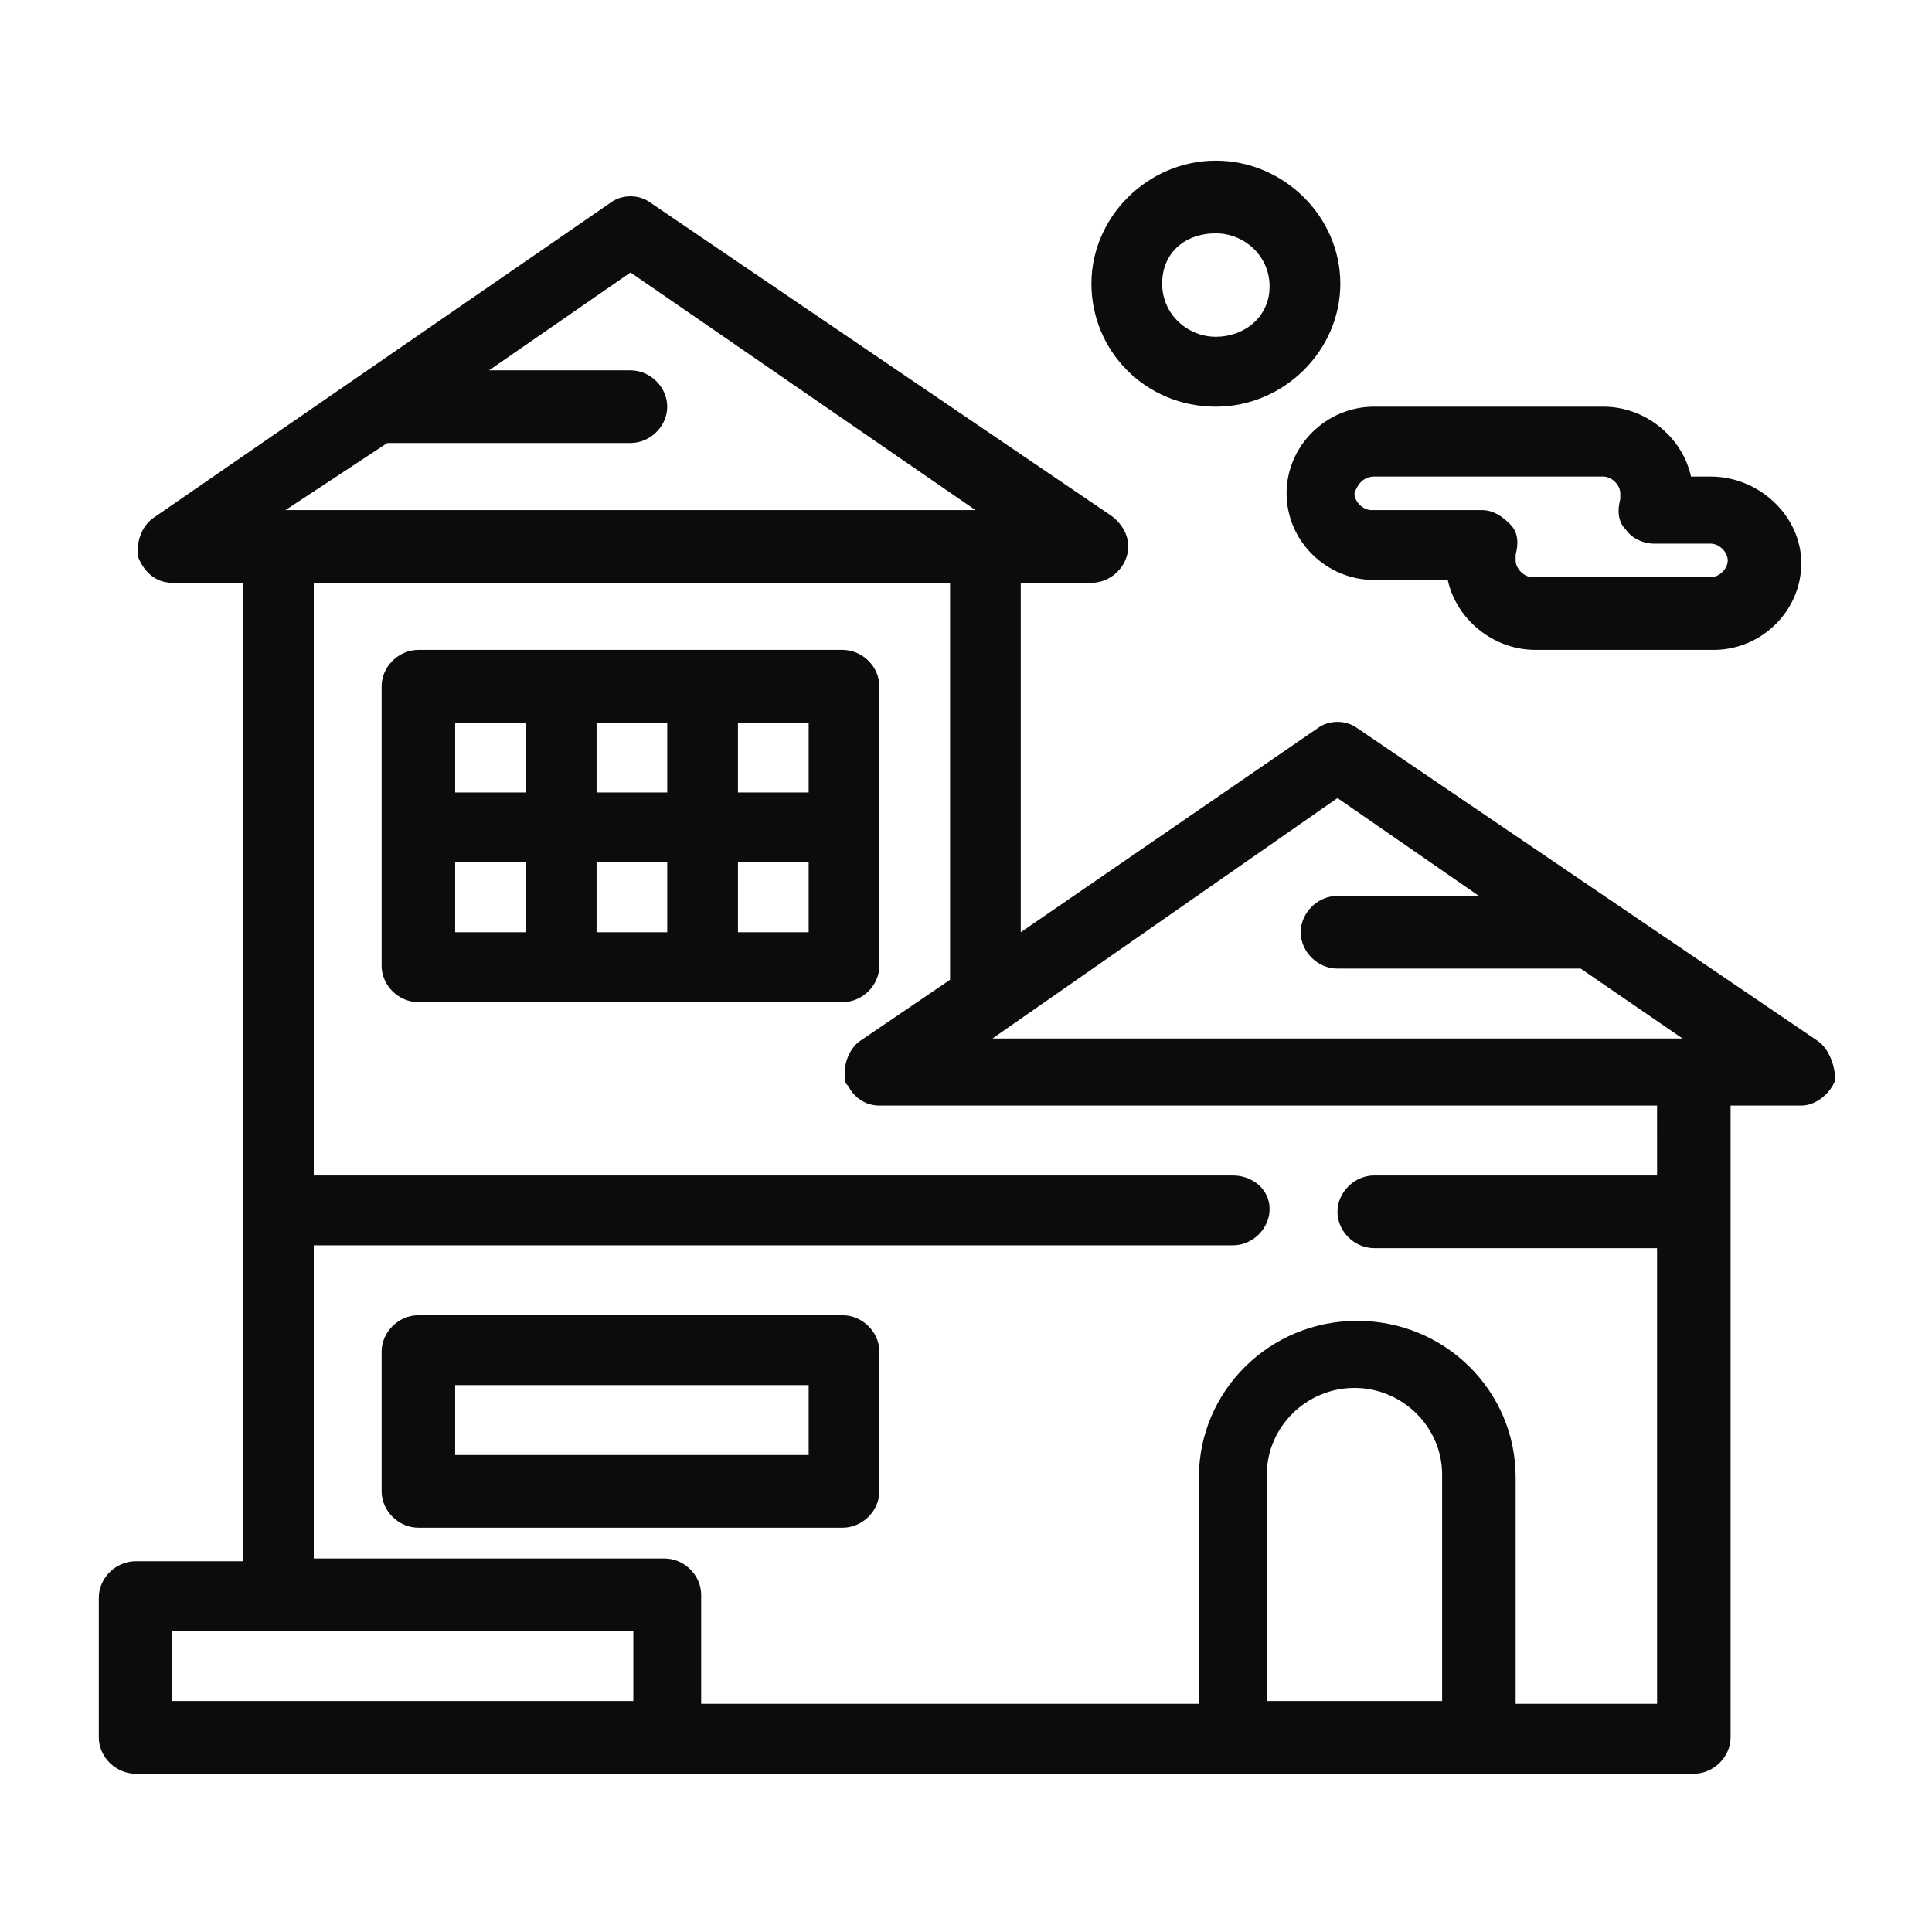
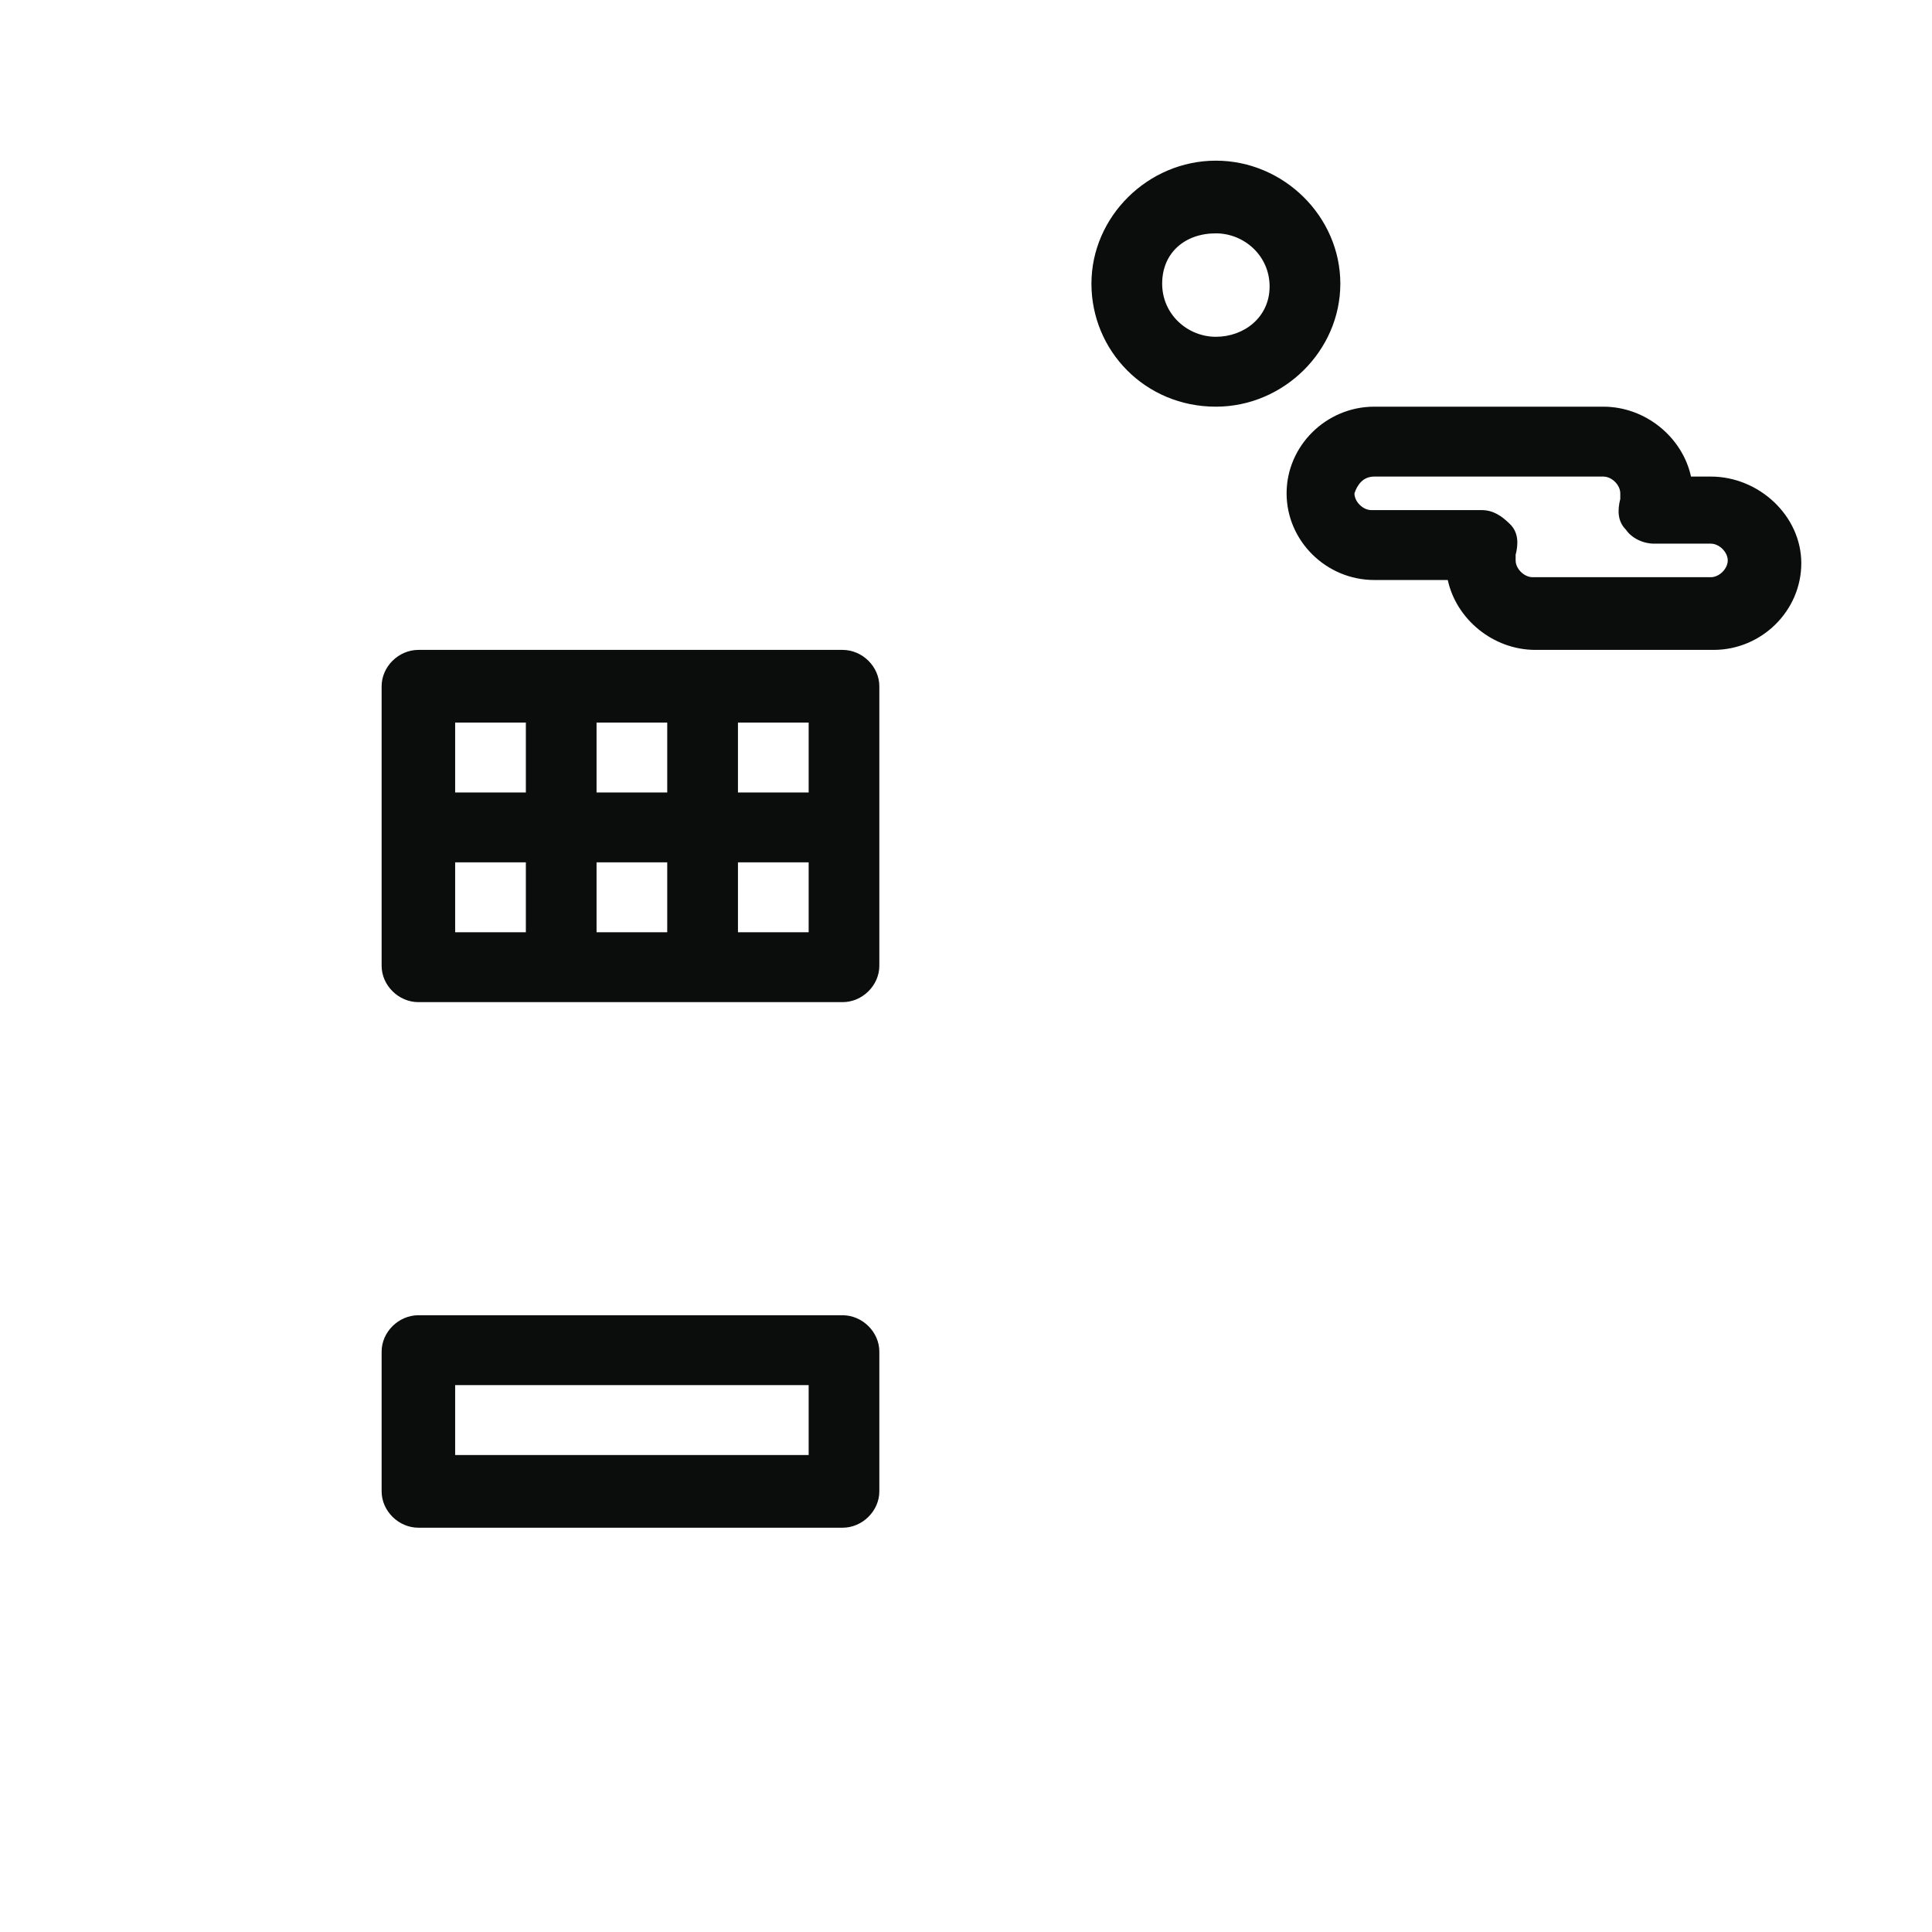
<svg xmlns="http://www.w3.org/2000/svg" viewBox="0 0 200 200" xml:space="preserve" style="fill-rule:evenodd;clip-rule:evenodd;stroke-linejoin:round;stroke-miterlimit:2">
-   <path d="M503.638 571.781h-10.117c-.708 0-1.315.6-1.315 1.3 0 .7.607 1.3 1.315 1.3h10.117v16.3h-5.059v-8.1c0-3.1-2.528-5.6-5.665-5.6-3.136 0-5.665 2.5-5.665 5.6v8.1h-17.804v-3.9c0-.7-.606-1.3-1.314-1.3h-12.544v-11.2h32.876c.709 0 1.315-.6 1.315-1.3 0-.7-.606-1.2-1.315-1.2h-32.876v-21.2h22.761v14.2l-3.238 2.2c-.404.3-.606.9-.506 1.4 0 .1 0 .1.102.2.202.4.607.7 1.112.7h27.819l.001 2.5zm-13.96 18.8v-8.1c0-1.7 1.416-3.1 3.135-3.1 1.72 0 3.136 1.4 3.136 3.1v8.1h-6.271zm-39.15-2.5h16.49v2.5h-16.49v-2.5zm7.689-42.5h8.7c.708 0 1.314-.6 1.314-1.3 0-.7-.606-1.3-1.314-1.3h-5.059l5.059-3.5 12.341 8.5h-24.683l3.642-2.4zm33.989 12.7 5.059 3.5h-5.059c-.708 0-1.314.6-1.314 1.3 0 .7.606 1.3 1.314 1.3h8.7l3.642 2.5h-24.683l12.341-8.6zm17.197 8.7-16.489-11.2c-.404-.3-1.012-.3-1.416 0l-10.621 7.3v-12.5h2.528c.708 0 1.316-.6 1.316-1.3 0-.4-.202-.8-.608-1.1l-16.488-11.2c-.405-.3-1.012-.3-1.417 0l-16.388 11.3c-.404.3-.606.9-.506 1.4.204.5.608.9 1.214.9h2.53v35h-3.844c-.708 0-1.316.6-1.316 1.3v5c0 .7.608 1.3 1.316 1.3h55.738c.708 0 1.316-.6 1.316-1.3v-22.6h2.529c.505 0 1.011-.4 1.214-.9 0-.5-.203-1.1-.608-1.4z" style="fill:#0b0c0c;fill-rule:nonzero" transform="translate(-1285.989 -1533.05) scale(2.894)" />
  <path d="M473.29 563.081h-2.529v-2.5h2.529v2.5zm-7.587-2.5h2.528v2.5h-2.528v-2.5zm-5.058 0h2.529v2.5h-2.529v-2.5zm0-5h2.529v2.5h-2.529v-2.5zm7.586 2.5h-2.528v-2.5h2.528v2.5zm5.059 0h-2.529v-2.5h2.529v2.5zm2.528 6.2v-10c0-.7-.606-1.3-1.314-1.3H459.33c-.709 0-1.315.6-1.315 1.3v10c0 .7.606 1.3 1.315 1.3h15.174c.708 0 1.314-.6 1.314-1.3zM473.29 581.781h-12.645v-2.5h12.645v2.5zm1.214-5H459.33c-.709 0-1.315.6-1.315 1.3v5c0 .7.606 1.3 1.315 1.3h15.174c.708 0 1.314-.6 1.314-1.3v-5c0-.7-.606-1.3-1.314-1.3zM493.521 546.781h8.194c.304 0 .607.3.607.6v.2c-.101.4-.101.8.202 1.1.203.3.608.5 1.012.5h2.024c.302 0 .606.3.606.6s-.304.6-.606.6h-6.373c-.304 0-.608-.3-.608-.6v-.2c.102-.4.102-.8-.202-1.1-.304-.3-.607-.5-1.012-.5h-3.945c-.304 0-.607-.3-.607-.6.101-.3.303-.6.708-.6zm-3.135.6c0 1.7 1.416 3.1 3.135 3.1h2.63c.304 1.4 1.619 2.5 3.136 2.5h6.373c1.72 0 3.137-1.4 3.137-3.1 0-1.7-1.518-3.1-3.237-3.1h-.708c-.304-1.4-1.62-2.5-3.137-2.5h-8.194c-1.719 0-3.135 1.4-3.135 3.1zM487.856 538.081c1.012 0 1.922.8 1.922 1.9 0 1.1-.91 1.8-1.922 1.8-1.011 0-1.921-.8-1.921-1.9 0-1.1.809-1.8 1.921-1.8zm0 6.2c2.428 0 4.452-2 4.452-4.4 0-2.4-2.024-4.4-4.452-4.4-2.427 0-4.451 2-4.451 4.4 0 2.4 1.922 4.4 4.451 4.4z" style="fill:#0b0c0c;fill-rule:nonzero" transform="translate(-1285.989 -1533.05) scale(2.894)" />
</svg>